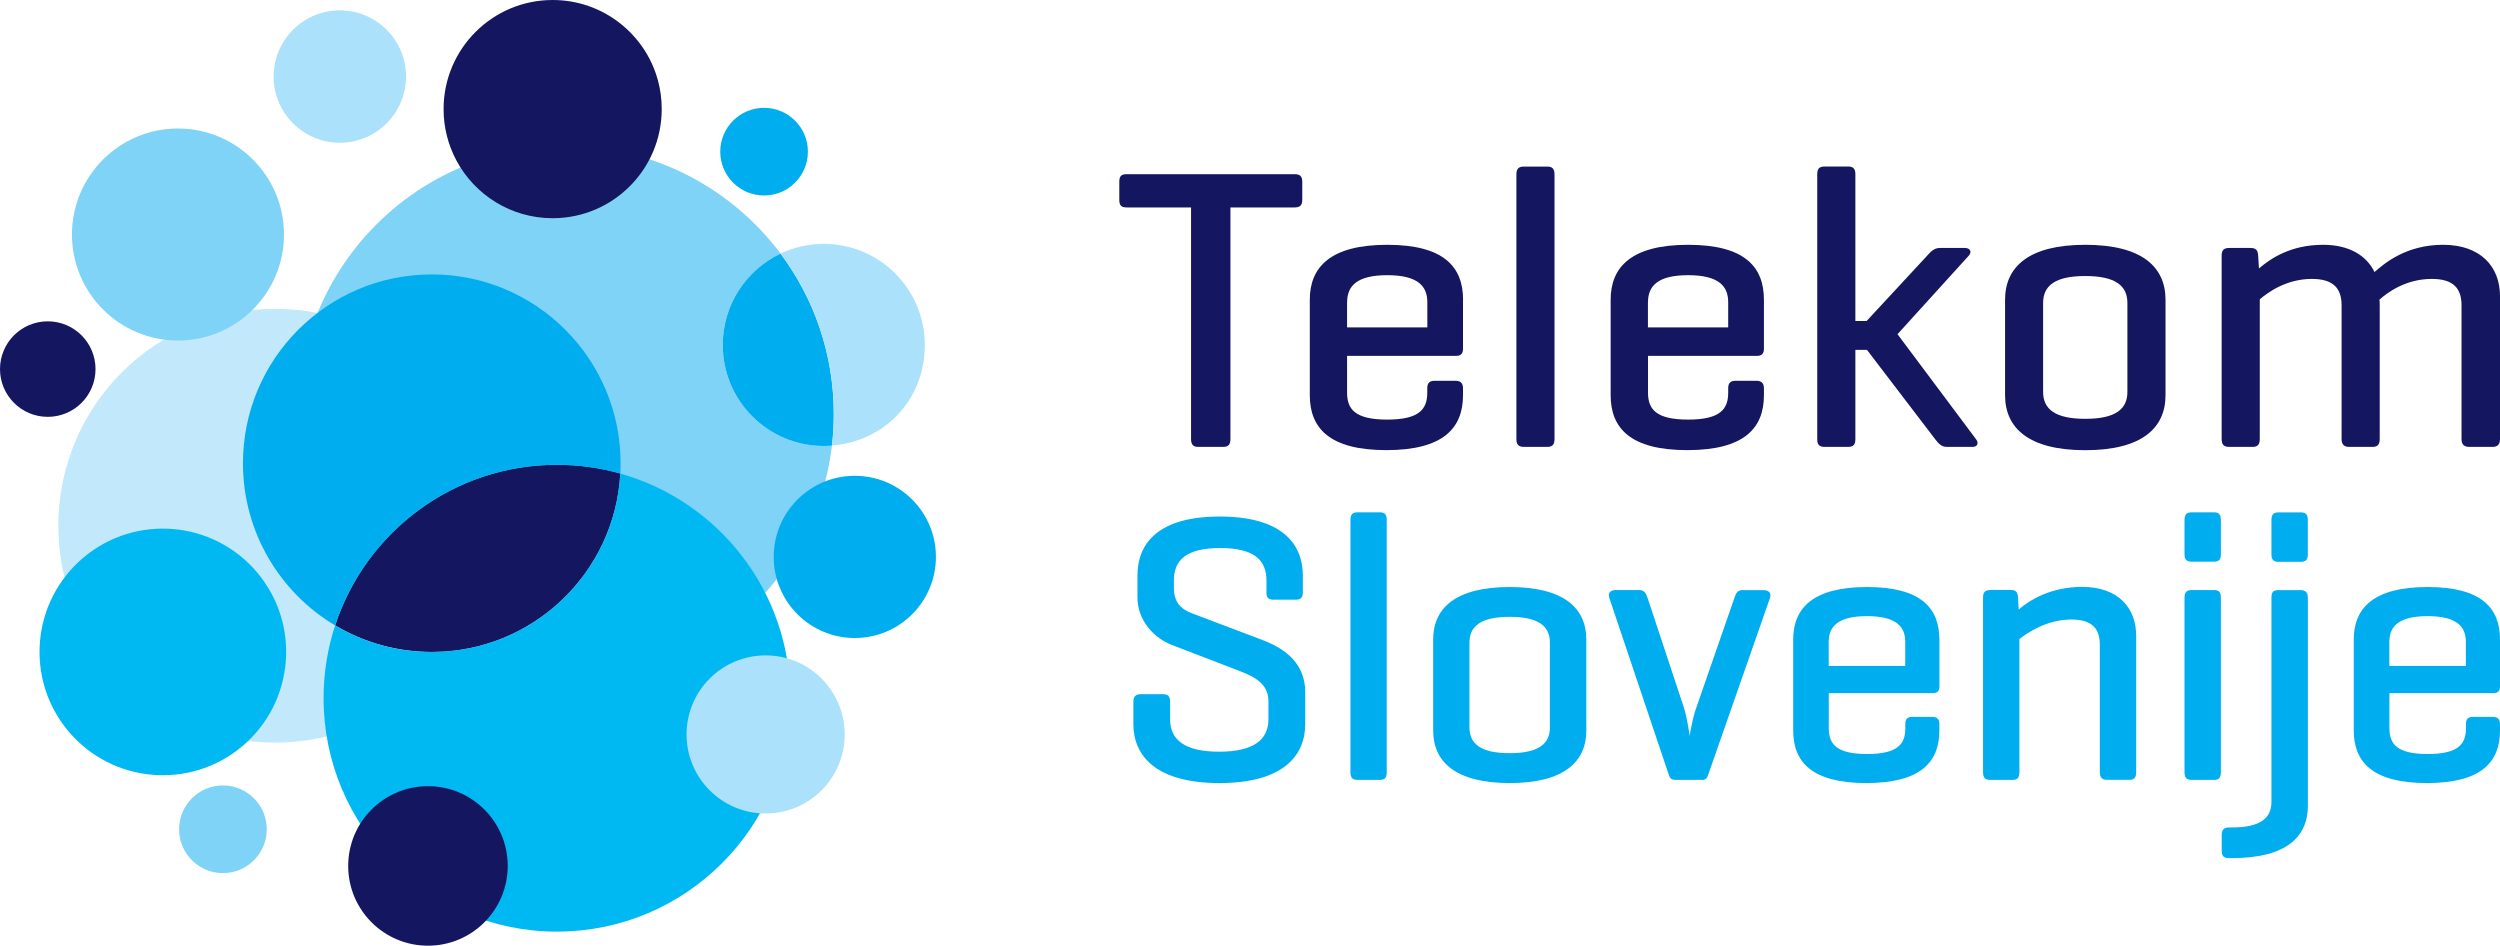
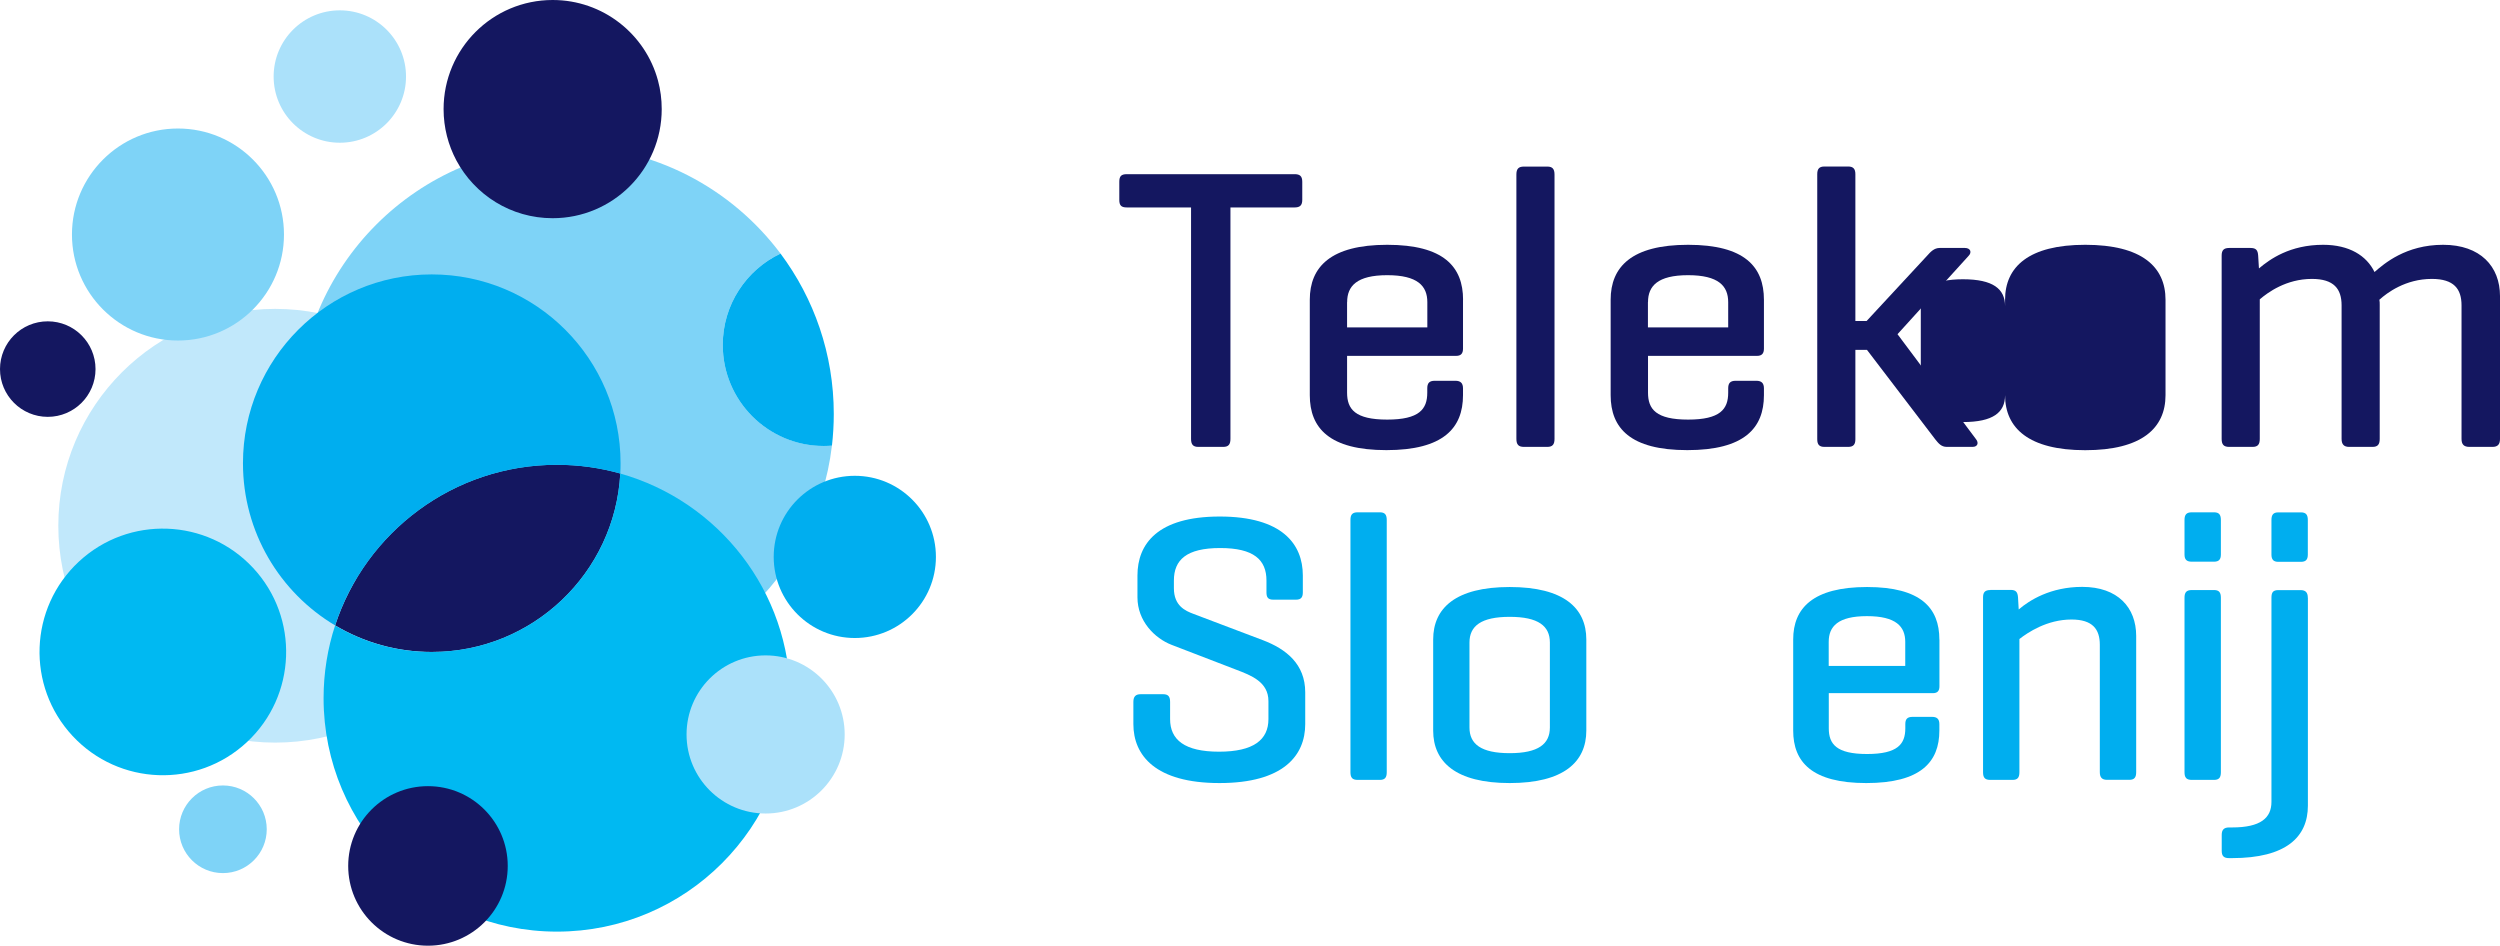
<svg xmlns="http://www.w3.org/2000/svg" id="Layer_2" viewBox="0 0 355.4 134.44">
  <defs>
    <style>.cls-1{fill:#abe1fa;}.cls-2{fill:#00b9f2;}.cls-3{fill:#141760;}.cls-4{fill:#00aeef;}.cls-5{fill:#c1e8fb;}.cls-6{fill:#7ed3f7;}</style>
  </defs>
  <g id="Layer_1-2">
    <g>
      <g>
        <path class="cls-5" d="M8.29,74.74c0-17.03,13.8-30.83,30.83-30.83s30.83,13.8,30.83,30.83-13.8,30.83-30.83,30.83-30.83-13.8-30.83-30.83Z" />
        <path class="cls-6" d="M42.35,58.85c0-21.04,17.05-38.09,38.09-38.09,12.49,0,23.57,6.01,30.52,15.29-4.85,2.3-8.21,7.25-8.21,12.98,0,7.93,6.43,14.36,14.36,14.36,.39,0,.78-.02,1.16-.05-2.23,18.92-18.31,33.59-37.83,33.59-21.04,0-38.09-17.05-38.09-38.09Z" />
        <path class="cls-4" d="M102.75,49.03c0-5.73,3.36-10.68,8.21-12.98,4.75,6.36,7.57,14.25,7.57,22.8,0,1.52-.09,3.02-.26,4.5-.38,.03-.77,.05-1.16,.05-7.93,0-14.36-6.43-14.36-14.36Z" />
-         <path class="cls-1" d="M110.96,36.05c1.86-.88,3.95-1.38,6.15-1.38,7.93,0,14.36,6.43,14.36,14.36s-5.81,13.72-13.2,14.31c.17-1.47,.26-2.98,.26-4.5,0-8.55-2.82-16.44-7.57-22.8Z" />
        <path class="cls-3" d="M93.54,11.46c.35,1.29,.53,2.65,.53,4.05,0,8.57-6.94,15.51-15.51,15.51-5.92,0-11.07-3.32-13.68-8.21-1.16-2.18-1.82-4.66-1.82-7.3,0-8.56,6.94-15.51,15.51-15.51,7.16,0,13.2,4.86,14.97,11.46Z" />
        <circle class="cls-2" cx="23.15" cy="92.67" r="17.53" transform="translate(-56.91 40.58) rotate(-42.92)" />
        <circle class="cls-1" cx="48.31" cy="10.88" r="9.41" />
-         <path class="cls-4" d="M102.39,21.56c0-3.44,2.79-6.23,6.23-6.23s6.23,2.79,6.23,6.23-2.79,6.23-6.23,6.23-6.23-2.79-6.23-6.23Z" />
        <path class="cls-6" d="M10.23,33.34c0-8.32,6.75-15.07,15.07-15.07s15.07,6.75,15.07,15.07-6.75,15.07-15.07,15.07-15.07-6.75-15.07-15.07Z" />
        <path class="cls-3" d="M0,52.47c0-3.75,3.04-6.79,6.79-6.79s6.79,3.04,6.79,6.79-3.04,6.79-6.79,6.79-6.79-3.04-6.79-6.79Z" />
        <path class="cls-3" d="M88.18,67.31c-.76,14.14-12.47,25.37-26.8,25.37-5.02,0-9.72-1.38-13.74-3.78,4.35-13.26,16.82-22.83,31.53-22.83,3.12,0,6.14,.43,9.01,1.24Z" />
        <path class="cls-2" d="M46,99.25c0-3.61,.58-7.09,1.64-10.34,4.02,2.4,8.72,3.78,13.74,3.78,14.33,0,26.04-11.23,26.8-25.37,13.95,3.93,24.17,16.74,24.17,31.94,0,18.32-14.85,33.18-33.17,33.18s-33.18-14.85-33.18-33.18Z" />
        <path class="cls-4" d="M34.54,65.85c0-14.82,12.02-26.84,26.84-26.84s26.84,12.02,26.84,26.84c0,.49-.01,.98-.04,1.47-2.86-.8-5.88-1.24-9.01-1.24-14.71,0-27.19,9.57-31.53,22.83-7.85-4.68-13.1-13.26-13.1-23.06Z" />
        <circle class="cls-3" cx="60.84" cy="123.1" r="11.34" />
        <path class="cls-1" d="M97.6,104.41c0-6.21,5.03-11.24,11.24-11.24s11.24,5.03,11.24,11.24-5.03,11.24-11.24,11.24-11.24-5.03-11.24-11.24Z" />
        <path class="cls-4" d="M109.99,79.17c0-6.37,5.16-11.53,11.53-11.53s11.53,5.16,11.53,11.53-5.16,11.53-11.53,11.53-11.53-5.16-11.53-11.53Z" />
        <path class="cls-6" d="M25.46,117.89c0-3.44,2.79-6.23,6.23-6.23s6.23,2.79,6.23,6.23-2.79,6.23-6.23,6.23-6.23-2.79-6.23-6.23Z" />
      </g>
      <g>
        <g>
          <path class="cls-3" d="M160.2,24.76c-.8,0-1.08,.28-1.08,1.08v2.57c0,.8,.28,1.08,1.08,1.08h9.12V62.39c0,.8,.29,1.14,1.03,1.14h3.54c.74,0,1.03-.34,1.03-1.14V29.49h9.12c.74,0,1.09-.28,1.09-1.08v-2.57c0-.8-.34-1.08-1.09-1.08h-23.84Z" />
          <path class="cls-3" d="M207.99,42.61c0-4.68-2.74-7.81-10.78-7.81s-11.01,3.14-11.01,7.81v13.57c0,4.68,2.79,7.81,10.89,7.81s10.89-3.14,10.89-7.81v-.97c0-.74-.34-1.08-1.09-1.08h-2.91c-.8,0-1.08,.34-1.08,1.08v.62c0,2.34-1.14,3.82-5.7,3.82s-5.7-1.48-5.7-3.82v-5.24h15.51c.69,0,.97-.35,.97-1.03v-6.96Zm-16.48,.34c0-2.28,1.37-3.83,5.7-3.83s5.7,1.54,5.7,3.83v3.59h-11.41v-3.59Z" />
          <path class="cls-3" d="M220.99,24.82c0-.8-.29-1.14-1.03-1.14h-3.31c-.8,0-1.08,.34-1.08,1.14V62.39c0,.8,.29,1.14,1.08,1.14h3.31c.74,0,1.03-.34,1.03-1.14V24.82Z" />
          <path class="cls-3" d="M250.76,42.61c0-4.68-2.74-7.81-10.78-7.81s-11.01,3.14-11.01,7.81v13.57c0,4.68,2.79,7.81,10.9,7.81s10.89-3.14,10.89-7.81v-.97c0-.74-.34-1.08-1.09-1.08h-2.91c-.8,0-1.08,.34-1.08,1.08v.62c0,2.34-1.14,3.82-5.7,3.82s-5.7-1.48-5.7-3.82v-5.24h15.51c.68,0,.97-.35,.97-1.03v-6.96Zm-16.48,.34c0-2.28,1.37-3.83,5.7-3.83s5.7,1.54,5.7,3.83v3.59h-11.41v-3.59Z" />
          <path class="cls-3" d="M269.75,47.51l10.09-11.12c.52-.51,.29-1.14-.51-1.14h-3.59c-.8,0-1.31,.58-1.77,1.09l-8.61,9.29h-1.6V24.76c0-.74-.29-1.09-1.03-1.09h-3.36c-.75,0-1.03,.34-1.03,1.09V62.45c0,.74,.28,1.08,1.03,1.08h3.36c.74,0,1.03-.34,1.03-1.08v-12.71h1.65l9.7,12.71c.46,.57,.85,1.08,1.65,1.08h3.65c.74,0,.91-.57,.51-1.08l-11.17-14.94Z" />
-           <path class="cls-3" d="M285.04,56.18c0,4.68,3.36,7.82,11.4,7.82s11.41-3.14,11.41-7.82v-13.57c0-4.68-3.37-7.81-11.41-7.81s-11.4,3.14-11.4,7.81v13.57Zm17.39-.46c0,2.46-1.71,3.82-5.99,3.82s-5.99-1.37-5.99-3.82v-12.66c0-2.45,1.71-3.82,5.99-3.82s5.99,1.37,5.99,3.82v12.66Z" />
+           <path class="cls-3" d="M285.04,56.18c0,4.68,3.36,7.82,11.4,7.82s11.41-3.14,11.41-7.82v-13.57c0-4.68-3.37-7.81-11.41-7.81s-11.4,3.14-11.4,7.81v13.57Zc0,2.46-1.71,3.82-5.99,3.82s-5.99-1.37-5.99-3.82v-12.66c0-2.45,1.71-3.82,5.99-3.82s5.99,1.37,5.99,3.82v12.66Z" />
          <path class="cls-3" d="M316.91,35.25c-.8,0-1.08,.34-1.08,1.09v26.05c0,.8,.28,1.14,1.08,1.14h3.31c.74,0,1.03-.34,1.03-1.14v-19.84c1.14-.97,3.76-2.9,7.41-2.9,3.13,0,4.22,1.42,4.22,3.76v18.98c0,.8,.35,1.14,1.08,1.14h3.31c.74,0,1.03-.34,1.03-1.14v-19.04c0-.23,0-.51-.05-.74,1.08-.97,3.7-2.96,7.46-2.96,3.14,0,4.22,1.42,4.22,3.76v18.98c0,.8,.34,1.14,1.14,1.14h3.25c.74,0,1.08-.34,1.08-1.14v-20.29c0-4.22-2.79-7.3-8.09-7.3s-8.38,2.68-9.75,3.87c-1.13-2.33-3.59-3.87-7.3-3.87-4.73,0-7.58,2.05-9.13,3.36l-.11-1.82c-.05-.75-.28-1.09-1.08-1.09h-3.02Z" />
        </g>
        <g>
          <path class="cls-4" d="M180.04,84.21c0,.71,.22,1.04,.98,1.04h3.21c.71,0,.98-.32,.98-1.04v-2.4c0-4.46-2.94-8.38-11.81-8.38s-11.7,3.92-11.7,8.38v3.11c0,3.37,2.45,5.82,4.85,6.75l9.2,3.54c2.13,.81,4.57,1.74,4.57,4.46v2.56c0,2.94-2.12,4.63-7.02,4.63s-6.96-1.69-6.96-4.63v-2.45c0-.76-.27-1.09-.98-1.09h-3.21c-.7,0-1.03,.33-1.03,1.09v3.16c0,4.46,3.15,8.38,12.24,8.38s12.19-3.92,12.19-8.38v-4.52c0-4.02-2.72-6.15-5.99-7.4l-9.9-3.75c-1.15-.43-2.78-1.14-2.78-3.65v-1.09c0-2.94,1.79-4.62,6.58-4.62s6.58,1.68,6.58,4.62v1.69Z" />
          <path class="cls-4" d="M197.14,73.92c0-.76-.27-1.09-.98-1.09h-3.15c-.76,0-1.03,.33-1.03,1.09v35.86c0,.77,.27,1.09,1.03,1.09h3.15c.71,0,.98-.33,.98-1.09v-35.86Z" />
          <path class="cls-4" d="M203.74,103.86c0,4.46,3.21,7.46,10.88,7.46s10.89-3,10.89-7.46v-12.95c0-4.47-3.21-7.46-10.89-7.46s-10.88,2.99-10.88,7.46v12.95Zm16.59-.44c0,2.34-1.63,3.65-5.71,3.65s-5.72-1.3-5.72-3.65v-12.08c0-2.34,1.64-3.65,5.72-3.65s5.71,1.31,5.71,3.65v12.08Z" />
-           <path class="cls-4" d="M241.89,110.88c.65,0,.82-.27,1.03-.98l8.71-24.92c.22-.71-.22-1.09-.92-1.09h-3c-.7,0-.93,.44-1.14,1.09l-5.44,15.67c-.49,1.3-.87,3.59-.93,3.97-.06-.38-.33-2.5-.82-4.03l-5.17-15.62c-.22-.66-.49-1.09-1.19-1.09h-3.33c-.7,0-1.14,.38-.92,1.09l8.38,24.92c.22,.71,.38,.98,1.09,.98h3.65Z" />
          <path class="cls-4" d="M275.7,90.91c0-4.46-2.61-7.46-10.28-7.46s-10.5,2.99-10.5,7.46v12.95c0,4.46,2.66,7.46,10.39,7.46s10.39-2.99,10.39-7.46v-.92c0-.71-.33-1.03-1.03-1.03h-2.78c-.76,0-1.03,.33-1.03,1.03v.6c0,2.24-1.09,3.65-5.44,3.65s-5.44-1.41-5.44-3.65v-5h14.8c.66,0,.93-.33,.93-.98v-6.64Zm-15.73,.33c0-2.18,1.31-3.65,5.44-3.65s5.44,1.48,5.44,3.65v3.43h-10.88v-3.43Z" />
          <path class="cls-4" d="M282.94,83.88c-.76,0-1.03,.33-1.03,1.04v24.86c0,.77,.27,1.09,1.03,1.09h3.16c.71,0,.98-.33,.98-1.09v-18.94c1.19-.92,3.92-2.77,7.4-2.77,2.99,0,4.03,1.36,4.03,3.59v18.11c0,.77,.33,1.09,1.03,1.09h3.16c.71,0,.98-.33,.98-1.09v-19.37c0-4.03-2.61-6.97-7.67-6.97-4.52,0-7.51,1.91-9.03,3.21l-.1-1.74c-.06-.71-.28-1.04-1.04-1.04h-2.89Z" />
          <path class="cls-4" d="M315.72,84.97c0-.76-.27-1.09-.98-1.09h-3.15c-.76,0-1.04,.33-1.04,1.09v24.81c0,.77,.28,1.09,1.04,1.09h3.15c.71,0,.98-.33,.98-1.09v-24.81Zm0-11.05c0-.76-.27-1.09-.98-1.09h-3.15c-.76,0-1.04,.33-1.04,1.09v4.9c0,.71,.28,1.03,1.04,1.03h3.15c.71,0,.98-.33,.98-1.03v-4.9Z" />
          <path class="cls-4" d="M328.08,73.93c0-.76-.27-1.09-.98-1.09h-3.21c-.71,0-.98,.33-.98,1.09v4.9c0,.71,.28,1.04,.98,1.04h3.21c.71,0,.98-.33,.98-1.04v-4.9Zm0,11.05c0-.76-.33-1.09-1.03-1.09h-3.16c-.76,0-.98,.33-.98,1.09v29.01c0,2.28-1.52,3.64-5.6,3.64h-.43c-.71,0-1.04,.33-1.04,1.04v2.29c0,.76,.33,1.03,1.04,1.03h.43c7.68,0,10.78-3,10.78-7.46v-29.55Z" />
-           <path class="cls-4" d="M355.4,90.91c0-4.46-2.61-7.46-10.29-7.46s-10.5,2.99-10.5,7.46v12.95c0,4.46,2.67,7.46,10.4,7.46s10.39-2.99,10.39-7.46v-.92c0-.71-.33-1.03-1.03-1.03h-2.78c-.77,0-1.03,.33-1.03,1.03v.6c0,2.24-1.09,3.65-5.44,3.65s-5.44-1.41-5.44-3.65v-5h14.8c.65,0,.92-.33,.92-.98v-6.64Zm-15.73,.33c0-2.18,1.31-3.65,5.44-3.65s5.44,1.48,5.44,3.65v3.43h-10.88v-3.43Z" />
        </g>
      </g>
    </g>
  </g>
</svg>